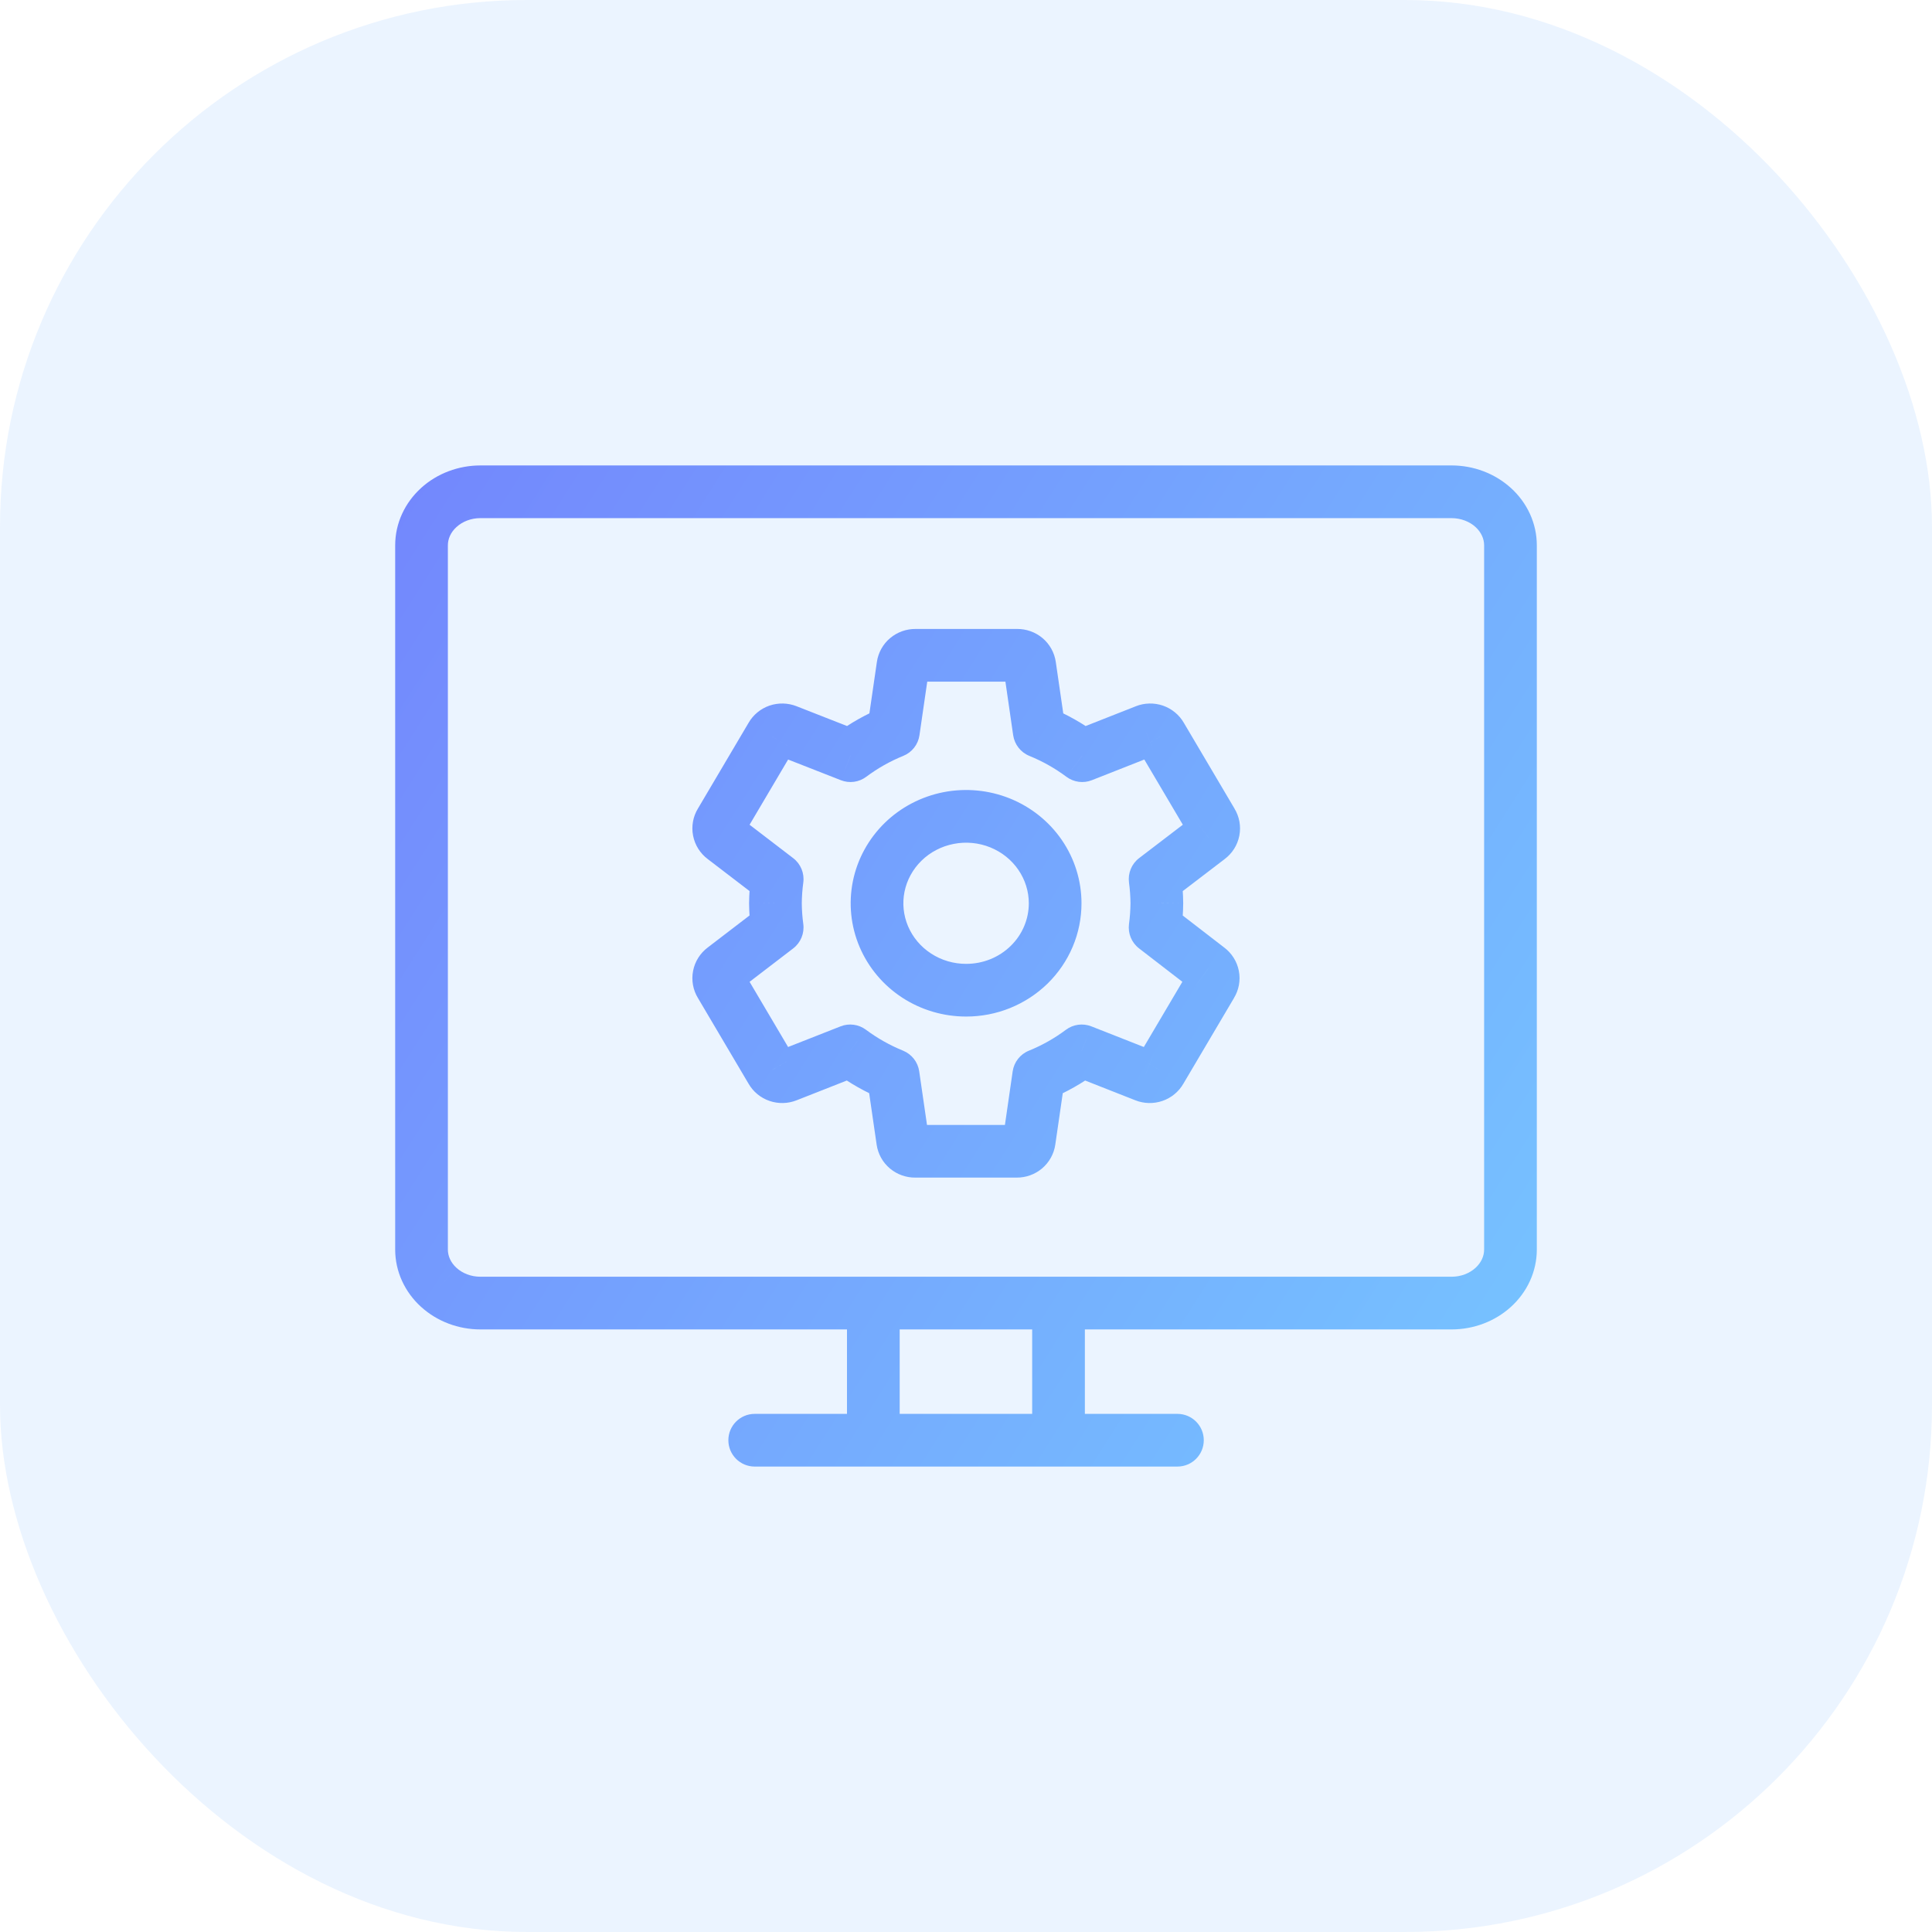
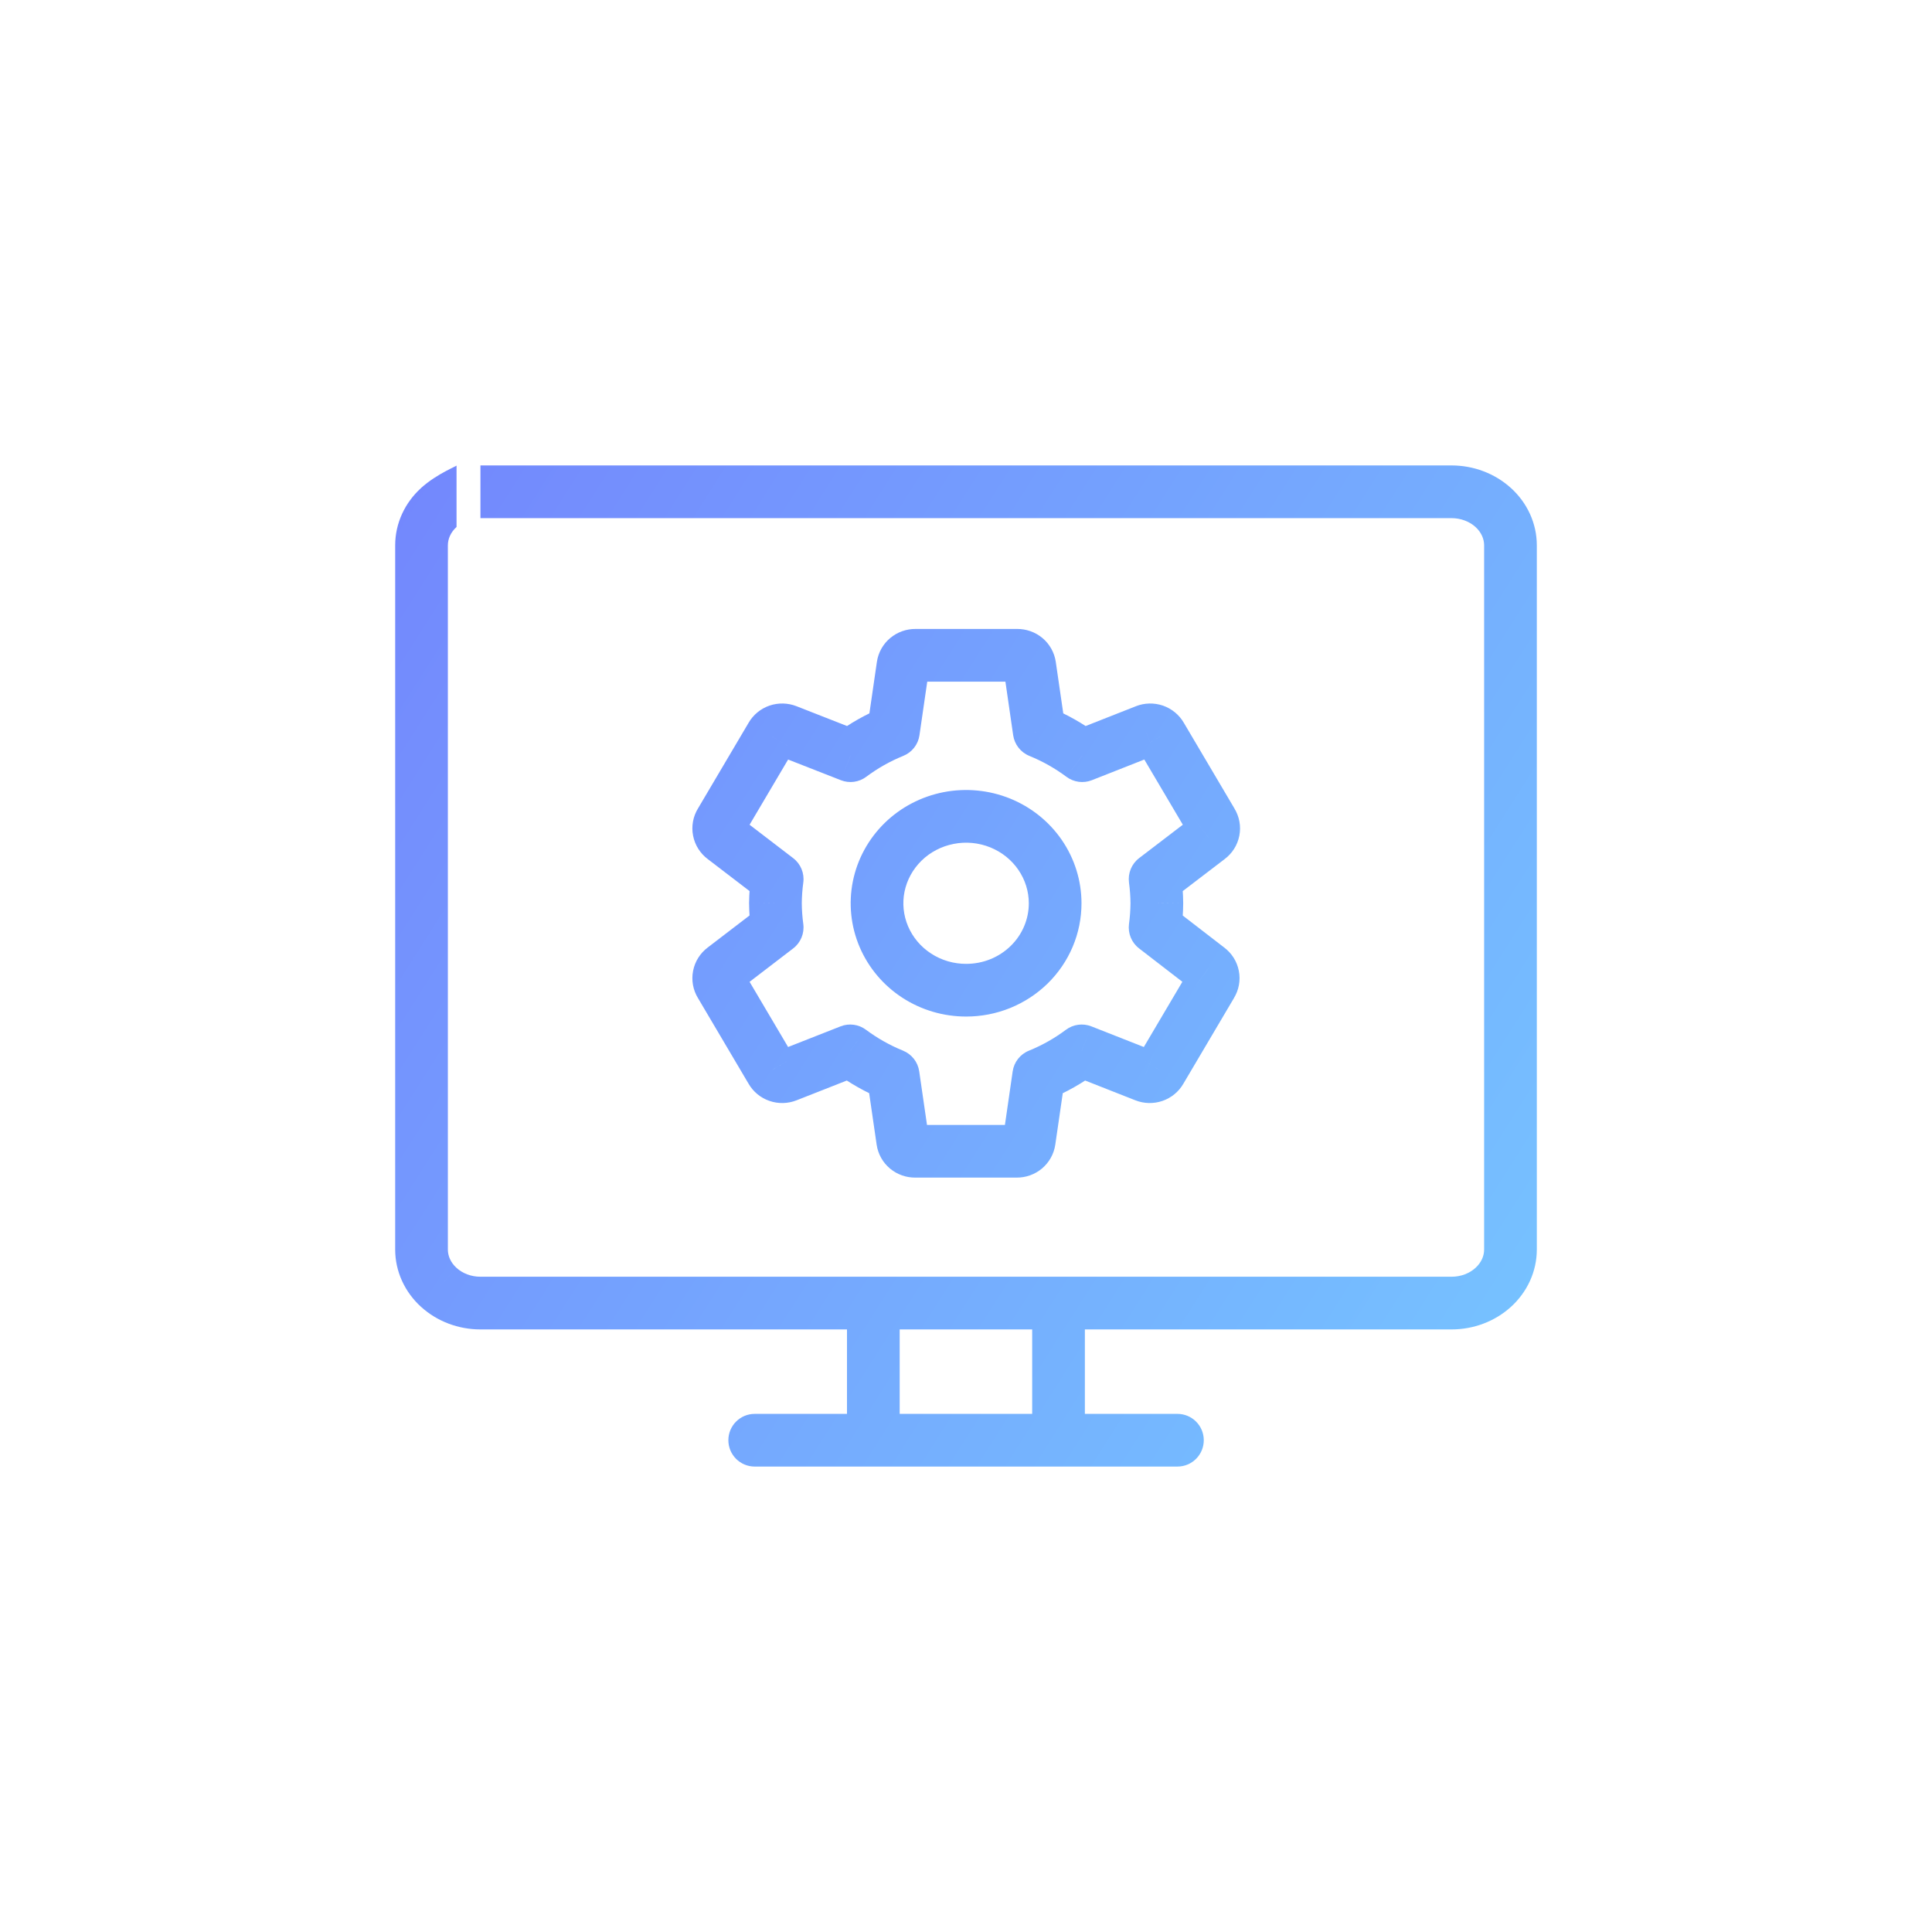
<svg xmlns="http://www.w3.org/2000/svg" width="55" height="55" viewBox="0 0 55 55" fill="none">
-   <rect width="55" height="55" rx="15" fill="#3890FC" fill-opacity="0.1" />
-   <path d="M41.324 14L41.326 13.25H41.324V14ZM42.508 14.447L42.004 15.002L42.004 15.002L42.508 14.447ZM12.492 14.447L12.996 15.002L12.997 15.002L12.492 14.447ZM12.492 36.649L12.997 36.094L12.996 36.094L12.492 36.649ZM42.508 36.649L42.004 36.094L42.004 36.094L42.508 36.649ZM21.485 40.25C21.071 40.25 20.735 40.586 20.735 41C20.735 41.414 21.071 41.75 21.485 41.75L21.485 40.25ZM24.862 41L24.862 41.75H24.862L24.862 41ZM33.519 41.75C33.934 41.75 34.269 41.414 34.269 41C34.269 40.586 33.934 40.25 33.519 40.25L33.519 41.75ZM43 15.524H43.75V15.524L43 15.524ZM32.884 26.404L32.14 26.304C32.105 26.57 32.213 26.834 32.426 26.998L32.884 26.404ZM32.933 25.715L33.683 25.721L33.683 25.707L32.933 25.715ZM32.884 25.025L32.428 24.429C32.214 24.593 32.105 24.858 32.14 25.125L32.884 25.025ZM34.413 23.857L33.964 23.255L33.957 23.261L34.413 23.857ZM34.501 23.405L33.855 23.787L33.862 23.798L34.501 23.405ZM33.053 20.954L32.402 21.326L32.407 21.336L33.053 20.954ZM32.612 20.803L32.886 21.5L32.888 21.5L32.612 20.803ZM30.808 21.513L30.359 22.114C30.567 22.269 30.841 22.306 31.082 22.211L30.808 21.513ZM29.586 20.823L28.843 20.931C28.882 21.194 29.056 21.417 29.302 21.518L29.586 20.823ZM29.314 18.952L28.572 19.059L28.572 19.059L29.314 18.952ZM28.961 18.655V19.405L28.968 19.405L28.961 18.655ZM26.058 18.655L26.051 19.405H26.058V18.655ZM25.705 18.952L26.447 19.059L26.447 19.059L25.705 18.952ZM25.433 20.823L25.715 21.518C25.962 21.418 26.137 21.195 26.175 20.931L25.433 20.823ZM24.212 21.513L23.938 22.211C24.18 22.306 24.453 22.269 24.661 22.113L24.212 21.513ZM22.4 20.803L22.124 21.5L22.126 21.501L22.4 20.803ZM21.959 20.954L22.605 21.336L22.61 21.326L21.959 20.954ZM20.511 23.405L21.15 23.798L21.157 23.787L20.511 23.405ZM20.599 23.857L21.055 23.261L21.048 23.255L20.599 23.857ZM22.125 25.025L22.868 25.125C22.904 24.858 22.794 24.593 22.581 24.43L22.125 25.025ZM22.075 25.715L21.325 25.707C21.325 25.712 21.325 25.717 21.325 25.721L22.075 25.715ZM22.125 26.404L22.581 26.999C22.794 26.836 22.904 26.57 22.868 26.304L22.125 26.404ZM20.599 27.572L21.048 28.174L21.055 28.168L20.599 27.572ZM20.511 28.024L21.157 27.642L21.15 27.631L20.511 28.024ZM21.959 30.475L22.61 30.103L22.605 30.093L21.959 30.475ZM22.4 30.626L22.125 29.928L22.124 29.929L22.4 30.626ZM24.204 29.916L24.652 29.315C24.445 29.16 24.171 29.123 23.93 29.218L24.204 29.916ZM25.426 30.606L26.168 30.498C26.13 30.235 25.956 30.012 25.71 29.911L25.426 30.606ZM25.698 32.477L26.44 32.37L26.44 32.37L25.698 32.477ZM26.051 32.774V32.024L26.044 32.024L26.051 32.774ZM28.947 32.774L28.954 32.024H28.947V32.774ZM29.3 32.477L28.558 32.37L28.558 32.37L29.3 32.477ZM29.572 30.606L29.29 29.911C29.043 30.011 28.868 30.234 28.829 30.498L29.572 30.606ZM30.793 29.916L31.068 29.218C30.826 29.123 30.552 29.16 30.344 29.316L30.793 29.916ZM32.598 30.626L32.874 29.929L32.872 29.928L32.598 30.626ZM33.039 30.475L32.393 30.093L32.388 30.103L33.039 30.475ZM34.487 28.024L33.848 27.631L33.841 27.642L34.487 28.024ZM34.398 27.572L33.94 28.166L33.95 28.174L34.398 27.572ZM27.506 28.189L27.506 27.439L27.505 27.439L27.506 28.189ZM30.038 25.715L29.288 25.715V25.715L30.038 25.715ZM41.322 14.75C41.591 14.751 41.835 14.848 42.004 15.002L43.013 13.893C42.554 13.475 41.946 13.251 41.326 13.25L41.322 14.75ZM12.997 15.002C13.166 14.847 13.41 14.75 13.677 14.75V13.25C13.055 13.25 12.446 13.475 11.987 13.892L12.997 15.002ZM12.75 15.524C12.75 15.344 12.828 15.155 12.996 15.002L11.988 13.892C11.527 14.31 11.25 14.895 11.25 15.524H12.75ZM12.996 36.094C12.828 35.941 12.75 35.752 12.75 35.572H11.25C11.25 36.201 11.527 36.786 11.988 37.205L12.996 36.094ZM13.677 36.346C13.41 36.346 13.166 36.249 12.997 36.094L11.988 37.204C12.446 37.621 13.055 37.846 13.677 37.846V36.346ZM42.004 36.094C41.834 36.249 41.59 36.346 41.324 36.346V37.846C41.947 37.846 42.555 37.62 43.014 37.203L42.004 36.094ZM13.677 14.75H41.324V13.25H13.677V14.75ZM21.485 41.75L24.862 41.75L24.862 40.25L21.485 40.25L21.485 41.75ZM24.862 36.346H13.677V37.846H24.862V36.346ZM25.612 41V37.096H24.112V41H25.612ZM24.862 41.75L30.134 41.75L30.135 40.25L24.862 40.25L24.862 41.75ZM30.134 41.75L33.519 41.75L33.519 40.25L30.135 40.25L30.134 41.75ZM41.324 36.346H30.134V37.846H41.324V36.346ZM30.134 36.346H24.862V37.846H30.134V36.346ZM30.884 41V37.096H29.384V41H30.884ZM42.25 35.572C42.25 35.752 42.172 35.941 42.004 36.094L43.013 37.204C43.474 36.785 43.75 36.2 43.75 35.572H42.25ZM42.004 15.002C42.172 15.155 42.25 15.345 42.25 15.524L43.75 15.524C43.75 14.896 43.474 14.311 43.013 13.892L42.004 15.002ZM43.75 35.572V15.524H42.25V35.572H43.75ZM12.75 35.572V15.524H11.25V35.572H12.75ZM33.627 26.504C33.662 26.244 33.681 25.983 33.683 25.721L32.183 25.707C32.181 25.907 32.167 26.106 32.14 26.304L33.627 26.504ZM33.683 25.707C33.681 25.446 33.662 25.184 33.627 24.925L32.14 25.125C32.167 25.323 32.181 25.522 32.183 25.721L33.683 25.707ZM33.339 25.621L34.868 24.453L33.957 23.261L32.428 24.429L33.339 25.621ZM34.861 24.458C35.077 24.297 35.229 24.06 35.281 23.791L33.809 23.503C33.829 23.401 33.886 23.313 33.964 23.255L34.861 24.458ZM35.281 23.791C35.334 23.522 35.282 23.244 35.139 23.012L33.862 23.798C33.809 23.712 33.789 23.606 33.809 23.503L35.281 23.791ZM35.147 23.024L33.699 20.573L32.407 21.336L33.855 23.787L35.147 23.024ZM33.705 20.583C33.571 20.348 33.356 20.174 33.106 20.087L32.618 21.506C32.53 21.476 32.452 21.413 32.402 21.326L33.705 20.583ZM33.106 20.087C32.855 20.002 32.582 20.008 32.335 20.105L32.888 21.5C32.802 21.534 32.706 21.536 32.618 21.506L33.106 20.087ZM32.337 20.105L30.533 20.815L31.082 22.211L32.886 21.5L32.337 20.105ZM31.256 20.911C30.829 20.593 30.363 20.331 29.869 20.129L29.302 21.518C29.68 21.672 30.035 21.872 30.359 22.114L31.256 20.911ZM30.328 20.715L30.056 18.844L28.572 19.059L28.843 20.931L30.328 20.715ZM30.056 18.844C30.017 18.576 29.881 18.335 29.677 18.164L28.712 19.313C28.638 19.251 28.586 19.161 28.572 19.059L30.056 18.844ZM29.677 18.164C29.473 17.993 29.216 17.903 28.953 17.905L28.968 19.405C28.877 19.406 28.786 19.375 28.712 19.313L29.677 18.164ZM28.961 17.905H26.058V19.405H28.961V17.905ZM26.066 17.905C25.803 17.903 25.546 17.993 25.342 18.164L26.307 19.313C26.233 19.375 26.142 19.406 26.051 19.405L26.066 17.905ZM25.342 18.164C25.138 18.335 25.002 18.576 24.963 18.844L26.447 19.059C26.433 19.161 26.381 19.251 26.307 19.313L25.342 18.164ZM24.963 18.844L24.691 20.715L26.175 20.931L26.447 19.059L24.963 18.844ZM25.151 20.128C24.656 20.329 24.189 20.593 23.762 20.912L24.661 22.113C24.984 21.871 25.338 21.671 25.715 21.518L25.151 20.128ZM24.485 20.814L22.674 20.104L22.126 21.501L23.938 22.211L24.485 20.814ZM22.677 20.105C22.43 20.008 22.157 20.002 21.906 20.087L22.394 21.506C22.306 21.536 22.21 21.534 22.124 21.5L22.677 20.105ZM21.906 20.087C21.655 20.174 21.441 20.348 21.307 20.583L22.61 21.326C22.56 21.413 22.482 21.476 22.394 21.506L21.906 20.087ZM21.313 20.573L19.865 23.024L21.157 23.787L22.605 21.336L21.313 20.573ZM19.872 23.012C19.729 23.244 19.678 23.522 19.731 23.791L21.203 23.503C21.223 23.606 21.203 23.712 21.15 23.798L19.872 23.012ZM19.731 23.791C19.783 24.06 19.935 24.297 20.151 24.458L21.048 23.255C21.126 23.313 21.183 23.401 21.203 23.503L19.731 23.791ZM20.143 24.452L21.669 25.62L22.581 24.43L21.055 23.261L20.143 24.452ZM21.381 24.925C21.347 25.185 21.328 25.446 21.325 25.707L22.825 25.722C22.827 25.522 22.841 25.323 22.868 25.125L21.381 24.925ZM21.325 25.721C21.328 25.983 21.346 26.244 21.381 26.504L22.868 26.304C22.841 26.106 22.827 25.907 22.825 25.707L21.325 25.721ZM21.669 25.808L20.143 26.977L21.055 28.168L22.581 26.999L21.669 25.808ZM20.151 26.971C19.935 27.132 19.783 27.369 19.731 27.638L21.203 27.926C21.183 28.028 21.126 28.116 21.048 28.174L20.151 26.971ZM19.731 27.638C19.678 27.907 19.729 28.185 19.872 28.417L21.15 27.631C21.203 27.717 21.223 27.823 21.203 27.926L19.731 27.638ZM19.865 28.405L21.313 30.856L22.605 30.093L21.157 27.642L19.865 28.405ZM21.307 30.846C21.441 31.081 21.655 31.255 21.906 31.341L22.394 29.923C22.482 29.953 22.56 30.015 22.61 30.103L21.307 30.846ZM21.906 31.341C22.157 31.427 22.43 31.421 22.677 31.323L22.124 29.929C22.21 29.895 22.306 29.893 22.394 29.923L21.906 31.341ZM22.675 31.324L24.479 30.614L23.93 29.218L22.125 29.928L22.675 31.324ZM23.756 30.518C24.183 30.835 24.649 31.098 25.143 31.3L25.71 29.911C25.332 29.757 24.977 29.557 24.652 29.315L23.756 30.518ZM24.684 30.713L24.956 32.585L26.44 32.37L26.168 30.498L24.684 30.713ZM24.956 32.585C24.995 32.853 25.131 33.094 25.335 33.265L26.3 32.116C26.374 32.178 26.425 32.268 26.44 32.37L24.956 32.585ZM25.335 33.265C25.539 33.436 25.796 33.526 26.058 33.524L26.044 32.024C26.135 32.023 26.226 32.054 26.3 32.116L25.335 33.265ZM26.051 33.524H28.947V32.024H26.051V33.524ZM28.939 33.524C29.202 33.526 29.459 33.436 29.663 33.265L28.698 32.116C28.772 32.054 28.863 32.023 28.954 32.024L28.939 33.524ZM29.663 33.265C29.866 33.094 30.003 32.853 30.042 32.585L28.558 32.37C28.572 32.268 28.624 32.178 28.698 32.116L29.663 33.265ZM30.042 32.585L30.314 30.713L28.829 30.498L28.558 32.37L30.042 32.585ZM29.853 31.301C30.349 31.1 30.816 30.836 31.243 30.517L30.344 29.316C30.021 29.558 29.667 29.758 29.29 29.911L29.853 31.301ZM30.519 30.614L32.323 31.324L32.872 29.928L31.068 29.218L30.519 30.614ZM32.321 31.323C32.568 31.421 32.841 31.427 33.092 31.341L32.604 29.923C32.692 29.893 32.788 29.895 32.874 29.929L32.321 31.323ZM33.092 31.341C33.342 31.255 33.557 31.081 33.691 30.846L32.388 30.103C32.438 30.015 32.516 29.953 32.604 29.923L33.092 31.341ZM33.685 30.856L35.133 28.405L33.841 27.642L32.393 30.093L33.685 30.856ZM35.125 28.417C35.268 28.185 35.32 27.907 35.267 27.638L33.795 27.926C33.775 27.823 33.795 27.717 33.848 27.631L35.125 28.417ZM35.267 27.638C35.215 27.369 35.063 27.132 34.847 26.971L33.95 28.174C33.872 28.116 33.815 28.028 33.795 27.926L35.267 27.638ZM34.857 26.979L33.342 25.81L32.426 26.998L33.94 28.166L34.857 26.979ZM27.505 27.439C27.148 27.44 26.8 27.337 26.506 27.145L25.688 28.403C26.228 28.754 26.861 28.94 27.507 28.939L27.505 27.439ZM26.506 27.145C26.211 26.954 25.985 26.683 25.851 26.37L24.471 26.958C24.723 27.549 25.147 28.051 25.688 28.403L26.506 27.145ZM25.851 26.37C25.718 26.057 25.683 25.714 25.75 25.383L24.28 25.085C24.153 25.714 24.219 26.366 24.471 26.958L25.851 26.37ZM25.75 25.383C25.818 25.052 25.985 24.745 26.233 24.502L25.184 23.429C24.724 23.88 24.408 24.455 24.28 25.085L25.75 25.383ZM26.233 24.502C26.481 24.259 26.8 24.092 27.15 24.024L26.863 22.551C26.229 22.675 25.645 22.979 25.184 23.429L26.233 24.502ZM27.15 24.024C27.5 23.955 27.862 23.99 28.191 24.123L28.753 22.732C28.154 22.491 27.497 22.428 26.863 22.551L27.15 24.024ZM28.191 24.123C28.519 24.256 28.797 24.479 28.991 24.763L30.229 23.915C29.866 23.385 29.351 22.974 28.753 22.732L28.191 24.123ZM28.991 24.763C29.185 25.046 29.288 25.377 29.288 25.715L30.788 25.715C30.788 25.072 30.593 24.446 30.229 23.915L28.991 24.763ZM29.288 25.715C29.288 25.939 29.243 26.161 29.155 26.369L30.537 26.953C30.703 26.561 30.788 26.139 30.788 25.713L29.288 25.715ZM29.155 26.369C29.067 26.577 28.938 26.767 28.773 26.928L29.822 28.001C30.127 27.702 30.371 27.346 30.537 26.953L29.155 26.369ZM28.773 26.928C28.608 27.089 28.412 27.218 28.194 27.306L28.757 28.696C29.154 28.535 29.516 28.299 29.822 28.001L28.773 26.928ZM28.194 27.306C27.977 27.394 27.743 27.439 27.506 27.439L27.506 28.939C27.935 28.939 28.36 28.857 28.757 28.696L28.194 27.306Z" fill="url(#paint0_linear_445_976)" />
+   <path d="M41.324 14L41.326 13.25H41.324V14ZM42.508 14.447L42.004 15.002L42.004 15.002L42.508 14.447ZM12.492 14.447L12.996 15.002L12.997 15.002L12.492 14.447ZM12.492 36.649L12.997 36.094L12.996 36.094L12.492 36.649ZM42.508 36.649L42.004 36.094L42.004 36.094L42.508 36.649ZM21.485 40.25C21.071 40.25 20.735 40.586 20.735 41C20.735 41.414 21.071 41.75 21.485 41.75L21.485 40.25ZM24.862 41L24.862 41.75H24.862L24.862 41ZM33.519 41.75C33.934 41.75 34.269 41.414 34.269 41C34.269 40.586 33.934 40.25 33.519 40.25L33.519 41.75ZM43 15.524H43.75V15.524L43 15.524ZM32.884 26.404L32.14 26.304C32.105 26.57 32.213 26.834 32.426 26.998L32.884 26.404ZM32.933 25.715L33.683 25.721L33.683 25.707L32.933 25.715ZM32.884 25.025L32.428 24.429C32.214 24.593 32.105 24.858 32.14 25.125L32.884 25.025ZM34.413 23.857L33.964 23.255L33.957 23.261L34.413 23.857ZM34.501 23.405L33.855 23.787L33.862 23.798L34.501 23.405ZM33.053 20.954L32.402 21.326L32.407 21.336L33.053 20.954ZM32.612 20.803L32.886 21.5L32.888 21.5L32.612 20.803ZM30.808 21.513L30.359 22.114C30.567 22.269 30.841 22.306 31.082 22.211L30.808 21.513ZM29.586 20.823L28.843 20.931C28.882 21.194 29.056 21.417 29.302 21.518L29.586 20.823ZM29.314 18.952L28.572 19.059L28.572 19.059L29.314 18.952ZM28.961 18.655V19.405L28.968 19.405L28.961 18.655ZM26.058 18.655L26.051 19.405H26.058V18.655ZM25.705 18.952L26.447 19.059L26.447 19.059L25.705 18.952ZM25.433 20.823L25.715 21.518C25.962 21.418 26.137 21.195 26.175 20.931L25.433 20.823ZM24.212 21.513L23.938 22.211C24.18 22.306 24.453 22.269 24.661 22.113L24.212 21.513ZM22.4 20.803L22.124 21.5L22.126 21.501L22.4 20.803ZM21.959 20.954L22.605 21.336L22.61 21.326L21.959 20.954ZM20.511 23.405L21.15 23.798L21.157 23.787L20.511 23.405ZM20.599 23.857L21.055 23.261L21.048 23.255L20.599 23.857ZM22.125 25.025L22.868 25.125C22.904 24.858 22.794 24.593 22.581 24.43L22.125 25.025ZM22.075 25.715L21.325 25.707C21.325 25.712 21.325 25.717 21.325 25.721L22.075 25.715ZM22.125 26.404L22.581 26.999C22.794 26.836 22.904 26.57 22.868 26.304L22.125 26.404ZM20.599 27.572L21.048 28.174L21.055 28.168L20.599 27.572ZM20.511 28.024L21.157 27.642L21.15 27.631L20.511 28.024ZM21.959 30.475L22.61 30.103L22.605 30.093L21.959 30.475ZM22.4 30.626L22.125 29.928L22.124 29.929L22.4 30.626ZM24.204 29.916L24.652 29.315C24.445 29.16 24.171 29.123 23.93 29.218L24.204 29.916ZM25.426 30.606L26.168 30.498C26.13 30.235 25.956 30.012 25.71 29.911L25.426 30.606ZM25.698 32.477L26.44 32.37L26.44 32.37L25.698 32.477ZM26.051 32.774V32.024L26.044 32.024L26.051 32.774ZM28.947 32.774L28.954 32.024H28.947V32.774ZM29.3 32.477L28.558 32.37L28.558 32.37L29.3 32.477ZM29.572 30.606L29.29 29.911C29.043 30.011 28.868 30.234 28.829 30.498L29.572 30.606ZM30.793 29.916L31.068 29.218C30.826 29.123 30.552 29.16 30.344 29.316L30.793 29.916ZM32.598 30.626L32.874 29.929L32.872 29.928L32.598 30.626ZM33.039 30.475L32.393 30.093L32.388 30.103L33.039 30.475ZM34.487 28.024L33.848 27.631L33.841 27.642L34.487 28.024ZM34.398 27.572L33.94 28.166L33.95 28.174L34.398 27.572ZM27.506 28.189L27.506 27.439L27.505 27.439L27.506 28.189ZM30.038 25.715L29.288 25.715V25.715L30.038 25.715ZM41.322 14.75C41.591 14.751 41.835 14.848 42.004 15.002L43.013 13.893C42.554 13.475 41.946 13.251 41.326 13.25L41.322 14.75ZM12.997 15.002V13.25C13.055 13.25 12.446 13.475 11.987 13.892L12.997 15.002ZM12.75 15.524C12.75 15.344 12.828 15.155 12.996 15.002L11.988 13.892C11.527 14.31 11.25 14.895 11.25 15.524H12.75ZM12.996 36.094C12.828 35.941 12.75 35.752 12.75 35.572H11.25C11.25 36.201 11.527 36.786 11.988 37.205L12.996 36.094ZM13.677 36.346C13.41 36.346 13.166 36.249 12.997 36.094L11.988 37.204C12.446 37.621 13.055 37.846 13.677 37.846V36.346ZM42.004 36.094C41.834 36.249 41.59 36.346 41.324 36.346V37.846C41.947 37.846 42.555 37.62 43.014 37.203L42.004 36.094ZM13.677 14.75H41.324V13.25H13.677V14.75ZM21.485 41.75L24.862 41.75L24.862 40.25L21.485 40.25L21.485 41.75ZM24.862 36.346H13.677V37.846H24.862V36.346ZM25.612 41V37.096H24.112V41H25.612ZM24.862 41.75L30.134 41.75L30.135 40.25L24.862 40.25L24.862 41.75ZM30.134 41.75L33.519 41.75L33.519 40.25L30.135 40.25L30.134 41.75ZM41.324 36.346H30.134V37.846H41.324V36.346ZM30.134 36.346H24.862V37.846H30.134V36.346ZM30.884 41V37.096H29.384V41H30.884ZM42.25 35.572C42.25 35.752 42.172 35.941 42.004 36.094L43.013 37.204C43.474 36.785 43.75 36.2 43.75 35.572H42.25ZM42.004 15.002C42.172 15.155 42.25 15.345 42.25 15.524L43.75 15.524C43.75 14.896 43.474 14.311 43.013 13.892L42.004 15.002ZM43.75 35.572V15.524H42.25V35.572H43.75ZM12.75 35.572V15.524H11.25V35.572H12.75ZM33.627 26.504C33.662 26.244 33.681 25.983 33.683 25.721L32.183 25.707C32.181 25.907 32.167 26.106 32.14 26.304L33.627 26.504ZM33.683 25.707C33.681 25.446 33.662 25.184 33.627 24.925L32.14 25.125C32.167 25.323 32.181 25.522 32.183 25.721L33.683 25.707ZM33.339 25.621L34.868 24.453L33.957 23.261L32.428 24.429L33.339 25.621ZM34.861 24.458C35.077 24.297 35.229 24.06 35.281 23.791L33.809 23.503C33.829 23.401 33.886 23.313 33.964 23.255L34.861 24.458ZM35.281 23.791C35.334 23.522 35.282 23.244 35.139 23.012L33.862 23.798C33.809 23.712 33.789 23.606 33.809 23.503L35.281 23.791ZM35.147 23.024L33.699 20.573L32.407 21.336L33.855 23.787L35.147 23.024ZM33.705 20.583C33.571 20.348 33.356 20.174 33.106 20.087L32.618 21.506C32.53 21.476 32.452 21.413 32.402 21.326L33.705 20.583ZM33.106 20.087C32.855 20.002 32.582 20.008 32.335 20.105L32.888 21.5C32.802 21.534 32.706 21.536 32.618 21.506L33.106 20.087ZM32.337 20.105L30.533 20.815L31.082 22.211L32.886 21.5L32.337 20.105ZM31.256 20.911C30.829 20.593 30.363 20.331 29.869 20.129L29.302 21.518C29.68 21.672 30.035 21.872 30.359 22.114L31.256 20.911ZM30.328 20.715L30.056 18.844L28.572 19.059L28.843 20.931L30.328 20.715ZM30.056 18.844C30.017 18.576 29.881 18.335 29.677 18.164L28.712 19.313C28.638 19.251 28.586 19.161 28.572 19.059L30.056 18.844ZM29.677 18.164C29.473 17.993 29.216 17.903 28.953 17.905L28.968 19.405C28.877 19.406 28.786 19.375 28.712 19.313L29.677 18.164ZM28.961 17.905H26.058V19.405H28.961V17.905ZM26.066 17.905C25.803 17.903 25.546 17.993 25.342 18.164L26.307 19.313C26.233 19.375 26.142 19.406 26.051 19.405L26.066 17.905ZM25.342 18.164C25.138 18.335 25.002 18.576 24.963 18.844L26.447 19.059C26.433 19.161 26.381 19.251 26.307 19.313L25.342 18.164ZM24.963 18.844L24.691 20.715L26.175 20.931L26.447 19.059L24.963 18.844ZM25.151 20.128C24.656 20.329 24.189 20.593 23.762 20.912L24.661 22.113C24.984 21.871 25.338 21.671 25.715 21.518L25.151 20.128ZM24.485 20.814L22.674 20.104L22.126 21.501L23.938 22.211L24.485 20.814ZM22.677 20.105C22.43 20.008 22.157 20.002 21.906 20.087L22.394 21.506C22.306 21.536 22.21 21.534 22.124 21.5L22.677 20.105ZM21.906 20.087C21.655 20.174 21.441 20.348 21.307 20.583L22.61 21.326C22.56 21.413 22.482 21.476 22.394 21.506L21.906 20.087ZM21.313 20.573L19.865 23.024L21.157 23.787L22.605 21.336L21.313 20.573ZM19.872 23.012C19.729 23.244 19.678 23.522 19.731 23.791L21.203 23.503C21.223 23.606 21.203 23.712 21.15 23.798L19.872 23.012ZM19.731 23.791C19.783 24.06 19.935 24.297 20.151 24.458L21.048 23.255C21.126 23.313 21.183 23.401 21.203 23.503L19.731 23.791ZM20.143 24.452L21.669 25.62L22.581 24.43L21.055 23.261L20.143 24.452ZM21.381 24.925C21.347 25.185 21.328 25.446 21.325 25.707L22.825 25.722C22.827 25.522 22.841 25.323 22.868 25.125L21.381 24.925ZM21.325 25.721C21.328 25.983 21.346 26.244 21.381 26.504L22.868 26.304C22.841 26.106 22.827 25.907 22.825 25.707L21.325 25.721ZM21.669 25.808L20.143 26.977L21.055 28.168L22.581 26.999L21.669 25.808ZM20.151 26.971C19.935 27.132 19.783 27.369 19.731 27.638L21.203 27.926C21.183 28.028 21.126 28.116 21.048 28.174L20.151 26.971ZM19.731 27.638C19.678 27.907 19.729 28.185 19.872 28.417L21.15 27.631C21.203 27.717 21.223 27.823 21.203 27.926L19.731 27.638ZM19.865 28.405L21.313 30.856L22.605 30.093L21.157 27.642L19.865 28.405ZM21.307 30.846C21.441 31.081 21.655 31.255 21.906 31.341L22.394 29.923C22.482 29.953 22.56 30.015 22.61 30.103L21.307 30.846ZM21.906 31.341C22.157 31.427 22.43 31.421 22.677 31.323L22.124 29.929C22.21 29.895 22.306 29.893 22.394 29.923L21.906 31.341ZM22.675 31.324L24.479 30.614L23.93 29.218L22.125 29.928L22.675 31.324ZM23.756 30.518C24.183 30.835 24.649 31.098 25.143 31.3L25.71 29.911C25.332 29.757 24.977 29.557 24.652 29.315L23.756 30.518ZM24.684 30.713L24.956 32.585L26.44 32.37L26.168 30.498L24.684 30.713ZM24.956 32.585C24.995 32.853 25.131 33.094 25.335 33.265L26.3 32.116C26.374 32.178 26.425 32.268 26.44 32.37L24.956 32.585ZM25.335 33.265C25.539 33.436 25.796 33.526 26.058 33.524L26.044 32.024C26.135 32.023 26.226 32.054 26.3 32.116L25.335 33.265ZM26.051 33.524H28.947V32.024H26.051V33.524ZM28.939 33.524C29.202 33.526 29.459 33.436 29.663 33.265L28.698 32.116C28.772 32.054 28.863 32.023 28.954 32.024L28.939 33.524ZM29.663 33.265C29.866 33.094 30.003 32.853 30.042 32.585L28.558 32.37C28.572 32.268 28.624 32.178 28.698 32.116L29.663 33.265ZM30.042 32.585L30.314 30.713L28.829 30.498L28.558 32.37L30.042 32.585ZM29.853 31.301C30.349 31.1 30.816 30.836 31.243 30.517L30.344 29.316C30.021 29.558 29.667 29.758 29.29 29.911L29.853 31.301ZM30.519 30.614L32.323 31.324L32.872 29.928L31.068 29.218L30.519 30.614ZM32.321 31.323C32.568 31.421 32.841 31.427 33.092 31.341L32.604 29.923C32.692 29.893 32.788 29.895 32.874 29.929L32.321 31.323ZM33.092 31.341C33.342 31.255 33.557 31.081 33.691 30.846L32.388 30.103C32.438 30.015 32.516 29.953 32.604 29.923L33.092 31.341ZM33.685 30.856L35.133 28.405L33.841 27.642L32.393 30.093L33.685 30.856ZM35.125 28.417C35.268 28.185 35.32 27.907 35.267 27.638L33.795 27.926C33.775 27.823 33.795 27.717 33.848 27.631L35.125 28.417ZM35.267 27.638C35.215 27.369 35.063 27.132 34.847 26.971L33.95 28.174C33.872 28.116 33.815 28.028 33.795 27.926L35.267 27.638ZM34.857 26.979L33.342 25.81L32.426 26.998L33.94 28.166L34.857 26.979ZM27.505 27.439C27.148 27.44 26.8 27.337 26.506 27.145L25.688 28.403C26.228 28.754 26.861 28.94 27.507 28.939L27.505 27.439ZM26.506 27.145C26.211 26.954 25.985 26.683 25.851 26.37L24.471 26.958C24.723 27.549 25.147 28.051 25.688 28.403L26.506 27.145ZM25.851 26.37C25.718 26.057 25.683 25.714 25.75 25.383L24.28 25.085C24.153 25.714 24.219 26.366 24.471 26.958L25.851 26.37ZM25.75 25.383C25.818 25.052 25.985 24.745 26.233 24.502L25.184 23.429C24.724 23.88 24.408 24.455 24.28 25.085L25.75 25.383ZM26.233 24.502C26.481 24.259 26.8 24.092 27.15 24.024L26.863 22.551C26.229 22.675 25.645 22.979 25.184 23.429L26.233 24.502ZM27.15 24.024C27.5 23.955 27.862 23.99 28.191 24.123L28.753 22.732C28.154 22.491 27.497 22.428 26.863 22.551L27.15 24.024ZM28.191 24.123C28.519 24.256 28.797 24.479 28.991 24.763L30.229 23.915C29.866 23.385 29.351 22.974 28.753 22.732L28.191 24.123ZM28.991 24.763C29.185 25.046 29.288 25.377 29.288 25.715L30.788 25.715C30.788 25.072 30.593 24.446 30.229 23.915L28.991 24.763ZM29.288 25.715C29.288 25.939 29.243 26.161 29.155 26.369L30.537 26.953C30.703 26.561 30.788 26.139 30.788 25.713L29.288 25.715ZM29.155 26.369C29.067 26.577 28.938 26.767 28.773 26.928L29.822 28.001C30.127 27.702 30.371 27.346 30.537 26.953L29.155 26.369ZM28.773 26.928C28.608 27.089 28.412 27.218 28.194 27.306L28.757 28.696C29.154 28.535 29.516 28.299 29.822 28.001L28.773 26.928ZM28.194 27.306C27.977 27.394 27.743 27.439 27.506 27.439L27.506 28.939C27.935 28.939 28.36 28.857 28.757 28.696L28.194 27.306Z" fill="url(#paint0_linear_445_976)" />
  <defs>
    <linearGradient id="paint0_linear_445_976" x1="8.155" y1="10.549" x2="48.743" y2="36.314" gradientUnits="userSpaceOnUse">
      <stop stop-color="#7381FD" />
      <stop offset="1" stop-color="#76C7FF" />
    </linearGradient>
  </defs>
</svg>